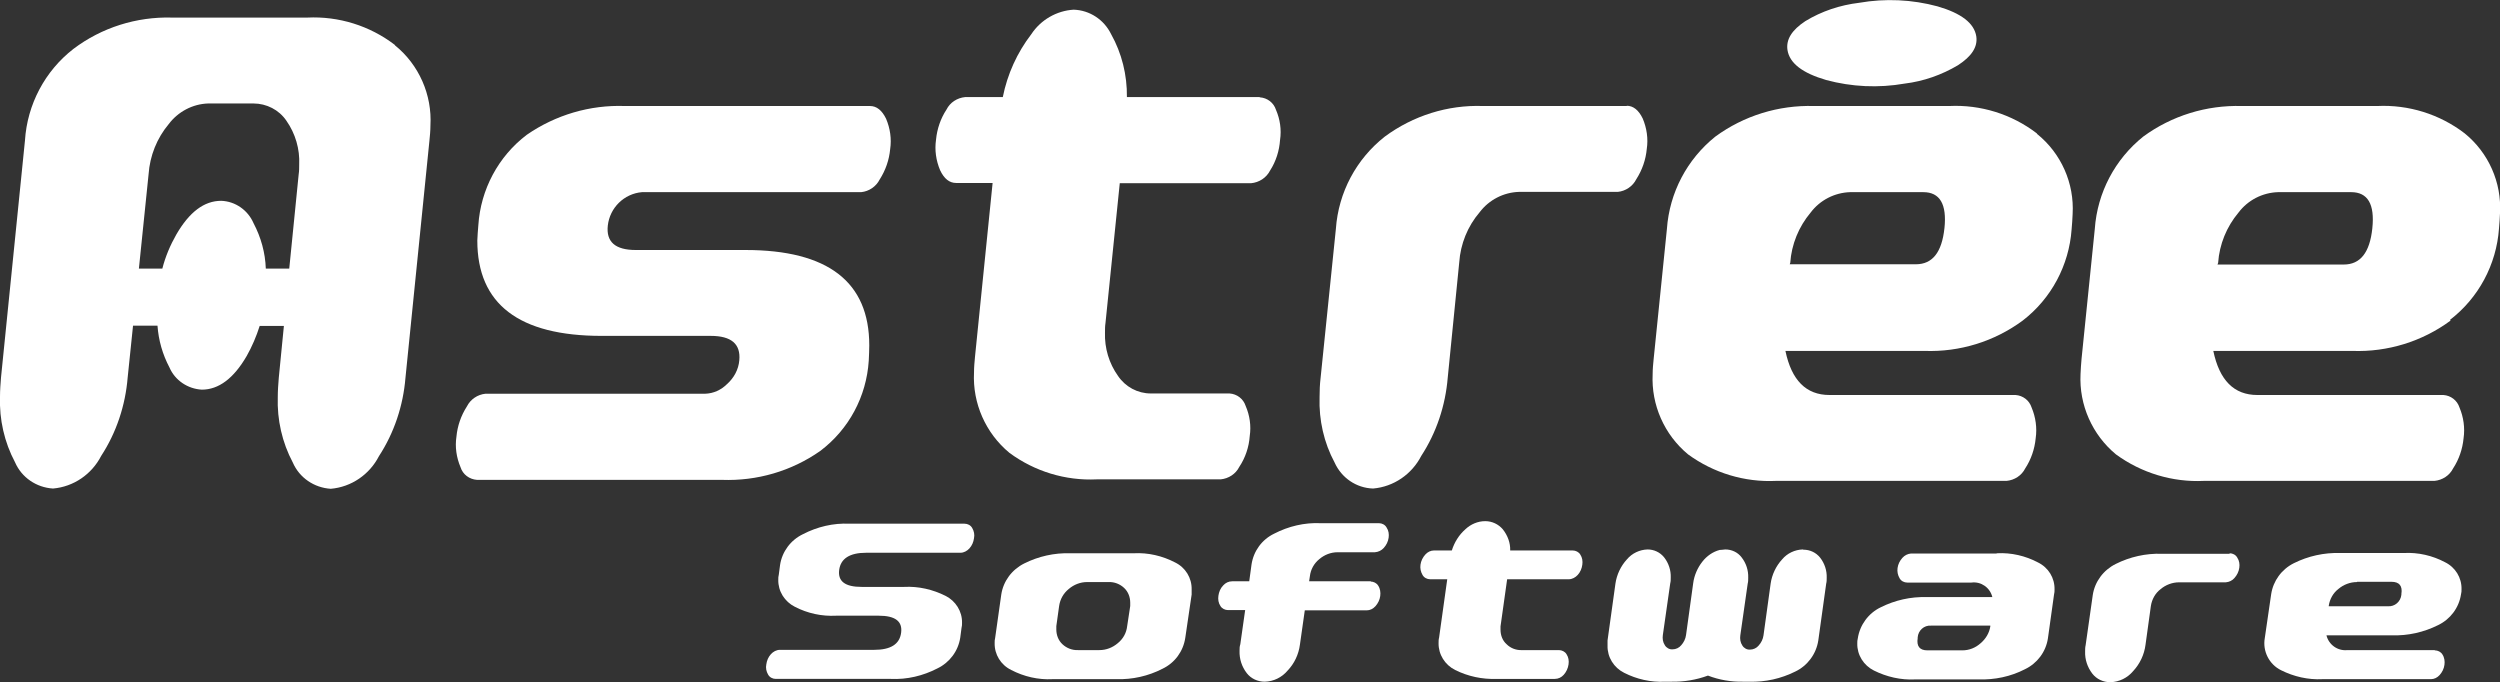
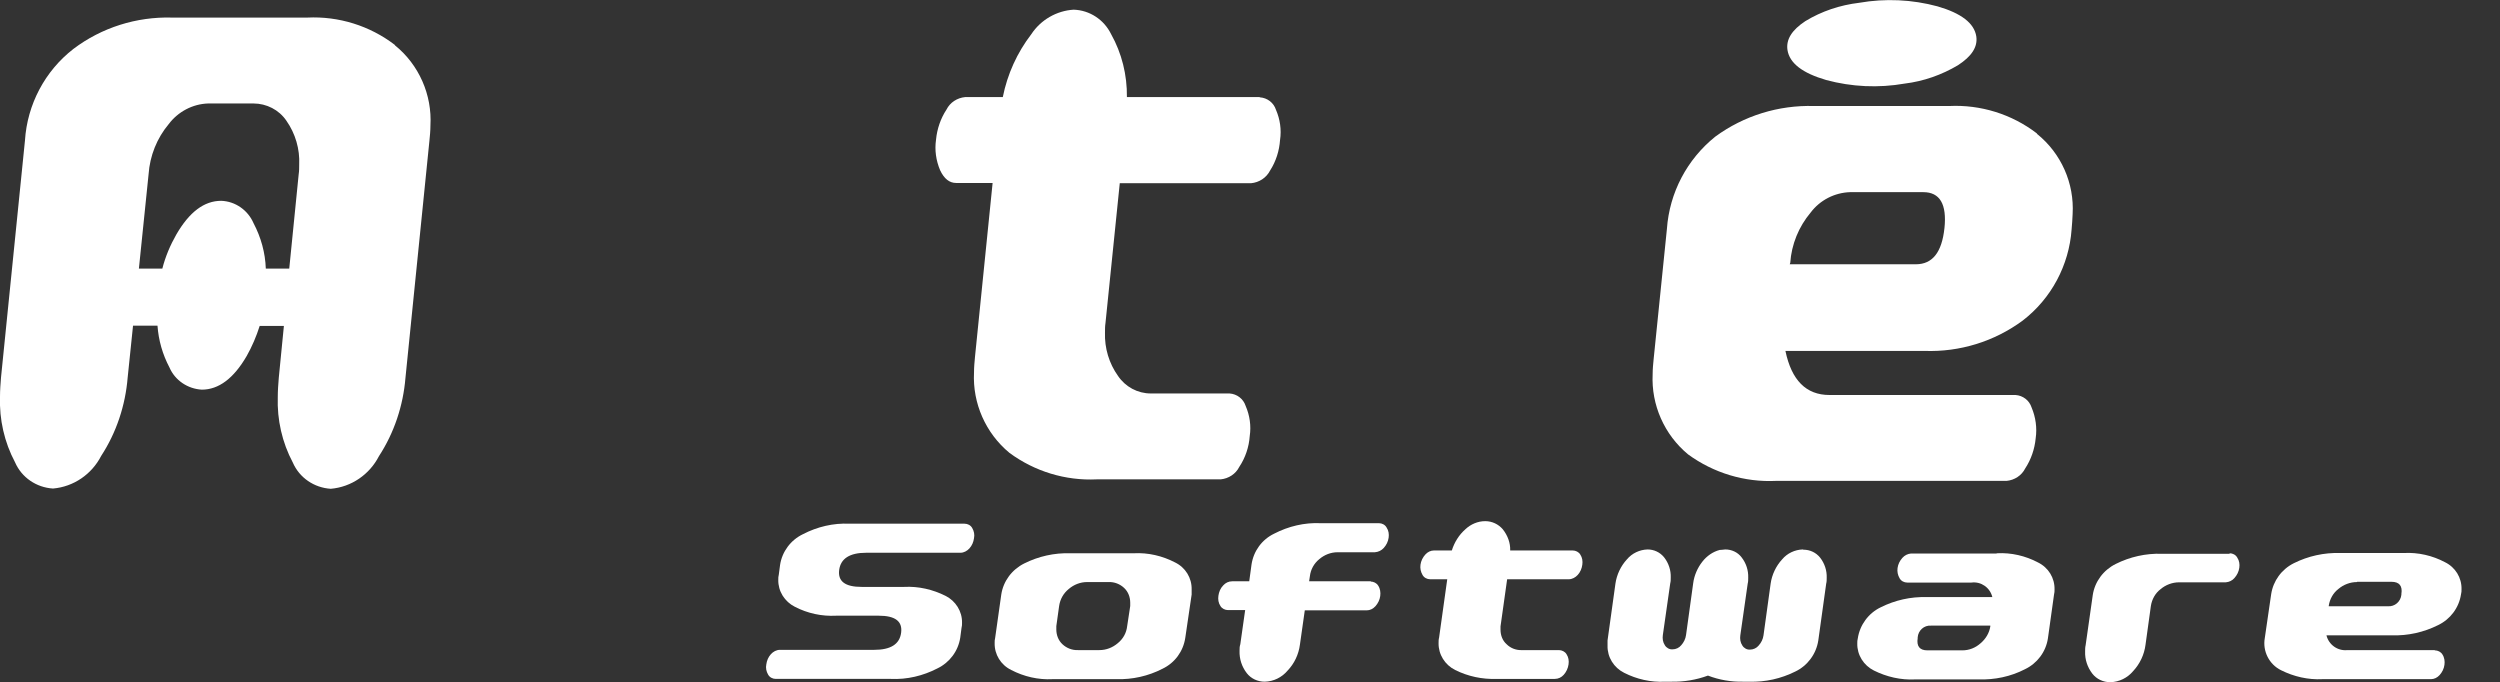
<svg xmlns="http://www.w3.org/2000/svg" id="Calque_2" data-name="Calque 2" viewBox="0 0 98.1 26.77">
  <rect x="0" y="0" width="98.1" height="26.77" fill="#333333" stroke="none" />
  <defs>
    <style>
      .cls-1 {
        fill: #fff;
        stroke-width: 0px;
      }
    </style>
  </defs>
  <g id="Groupe_3985" data-name="Groupe 3985">
    <g id="Groupe_3984" data-name="Groupe 3984">
      <path id="Tracé_2462" data-name="Tracé 2462" class="cls-1" d="M77.55,1.43c.06.41-.18.78-.72,1.13-.64.38-1.35.63-2.09.72-1.03.18-2.08.13-3.08-.14-.93-.27-1.44-.66-1.52-1.18-.06-.41.17-.78.7-1.13.64-.39,1.36-.63,2.11-.72,1.03-.18,2.08-.13,3.08.14.93.27,1.44.66,1.52,1.18" />
      <path id="Tracé_2463" data-name="Tracé 2463" class="cls-1" d="M35.48,23.03c.56-.03,1.12.1,1.62.35.4.2.66.61.65,1.06,0,.07,0,.13-.02.2l-.05.38c-.08.53-.42.98-.9,1.21-.56.29-1.19.44-1.82.41h-4.52c-.12,0-.24-.06-.3-.17-.07-.12-.1-.26-.07-.4.02-.15.08-.29.18-.4.09-.1.22-.17.35-.17h3.7c.65,0,1-.22,1.06-.67.06-.45-.23-.67-.88-.67h-1.67c-.56.03-1.12-.09-1.62-.35-.4-.2-.66-.61-.65-1.06,0-.07,0-.13.02-.2l.05-.38c.08-.53.42-.98.9-1.21.56-.29,1.19-.44,1.82-.41h4.52c.12,0,.24.06.3.17.07.12.1.26.07.4-.02.15-.08.29-.18.4-.09.1-.22.17-.35.17h-3.7c-.65,0-1,.23-1.06.67-.06.45.23.67.88.67h1.67Z" />
      <path id="Tracé_2464" data-name="Tracé 2464" class="cls-1" d="M44.23,24.57l.12-.79s0-.09,0-.13c0-.22-.08-.43-.24-.58-.16-.15-.38-.24-.61-.23h-.84c-.27,0-.52.1-.72.27-.21.17-.34.4-.38.67l-.11.79s0,.09,0,.13c0,.22.08.43.24.58.16.15.38.24.61.23h.84c.27,0,.52-.1.72-.27.21-.17.34-.4.37-.67M44.49,21.71c.56-.03,1.12.1,1.62.36.41.2.66.61.65,1.06,0,.06,0,.13,0,.2l-.25,1.7c-.08.53-.41.98-.89,1.21-.56.29-1.19.43-1.82.41h-2.5c-.56.03-1.12-.1-1.62-.36-.41-.2-.66-.61-.65-1.06,0-.07,0-.13.02-.2l.24-1.7c.08-.53.42-.98.9-1.22.56-.28,1.18-.42,1.81-.4h2.5Z" />
      <path id="Tracé_2465" data-name="Tracé 2465" class="cls-1" d="M53.78,22.82c.12,0,.24.06.3.16.08.12.1.27.08.41-.02.15-.09.29-.19.4-.09.1-.21.16-.34.16h-2.43l-.19,1.34c-.05.39-.22.75-.49,1.03-.22.26-.54.42-.89.43-.28,0-.54-.12-.71-.34-.19-.25-.29-.55-.28-.87,0-.09,0-.17.03-.26l.19-1.34h-.67c-.12,0-.24-.06-.3-.16-.08-.12-.1-.26-.08-.4.02-.15.08-.3.19-.41.09-.1.21-.16.35-.16h.67l.09-.66c.08-.53.41-.98.89-1.21.56-.29,1.19-.44,1.82-.41h2.29c.12,0,.24.06.3.17.08.12.1.26.08.4-.02.15-.09.29-.19.4-.09.1-.21.16-.35.17h-1.46c-.27,0-.52.1-.72.27-.21.17-.34.41-.37.67l-.03.2h2.43Z" />
      <path id="Tracé_2466" data-name="Tracé 2466" class="cls-1" d="M61.17,25.51c.12,0,.24.06.3.16.08.12.1.26.08.4-.02.15-.09.3-.19.41-.09.1-.21.16-.35.16h-2.29c-.56.02-1.12-.1-1.62-.35-.4-.2-.66-.61-.65-1.06,0-.07,0-.14.02-.21l.32-2.29h-.67c-.12,0-.24-.06-.3-.17-.07-.12-.1-.26-.08-.4.02-.15.09-.29.19-.4.09-.1.21-.16.34-.16h.7c.1-.32.28-.61.53-.83.21-.2.49-.32.78-.32.27,0,.52.12.69.32.19.24.3.53.29.83h2.45c.12,0,.24.06.3.16.08.12.1.26.08.4-.02.15-.08.29-.18.4-.09.1-.22.17-.35.17h-2.42l-.26,1.85s0,.09,0,.13c0,.22.08.43.24.57.16.16.38.24.61.23h1.45Z" />
      <path id="Tracé_2467" data-name="Tracé 2467" class="cls-1" d="M70.77,21.57c.25,0,.49.11.65.31.18.23.27.51.26.79,0,.08,0,.16-.02.23l-.31,2.23c-.08.53-.42.99-.9,1.22-.56.28-1.18.42-1.81.4h-.24c-.47.01-.94-.07-1.38-.24-.46.17-.95.25-1.44.24h-.24c-.56.03-1.12-.1-1.61-.35-.4-.2-.66-.61-.65-1.06,0-.07,0-.14,0-.21l.31-2.23c.05-.35.21-.69.45-.95.2-.24.5-.38.81-.39.25,0,.49.11.65.31.18.23.27.51.26.79,0,.08,0,.16-.02.23l-.29,2.03c-.02.14,0,.28.08.4.06.1.18.17.3.16.13,0,.26-.06.34-.16.1-.11.17-.25.19-.4l.28-2.03c.04-.31.17-.61.36-.85.17-.22.41-.39.68-.46.05,0,.12-.01.22-.02.25,0,.49.11.64.31.18.23.27.51.26.8,0,.08,0,.16-.02.23l-.29,2.03c-.02.14,0,.28.08.4.06.1.18.17.3.16.13,0,.26-.06.34-.16.1-.11.17-.25.19-.4l.28-2.03c.05-.35.21-.69.45-.95.2-.24.5-.38.81-.39" />
      <path id="Tracé_2468" data-name="Tracé 2468" class="cls-1" d="M77,25.52c.27,0,.52-.1.72-.28.2-.17.34-.4.38-.66v-.03h-2.33c-.27-.02-.5.19-.52.46,0,.01,0,.02,0,.03-.05.32.08.48.38.48h1.36ZM78.36,21.71c.56-.03,1.12.1,1.61.36.41.2.66.61.65,1.06,0,.07,0,.13-.02.2l-.24,1.72c-.08.53-.42.98-.9,1.21-.56.29-1.19.42-1.82.4h-2.49c-.56.03-1.12-.1-1.62-.35-.4-.2-.66-.61-.65-1.06,0-.07,0-.13.02-.2.08-.53.42-.99.9-1.22.56-.28,1.18-.42,1.81-.4h2.57c-.09-.37-.44-.62-.82-.57h-2.52c-.12,0-.24-.06-.3-.17-.07-.12-.1-.26-.08-.4.02-.15.09-.29.19-.4.09-.1.21-.16.34-.17h3.35Z" />
      <path id="Tracé_2469" data-name="Tracé 2469" class="cls-1" d="M87.49,21.71c.12,0,.24.06.3.17.08.12.1.26.08.4-.02.15-.09.29-.19.4-.08.1-.21.16-.34.17h-1.83c-.27,0-.53.1-.73.27-.21.16-.34.4-.38.66l-.21,1.52c-.05.39-.22.75-.49,1.04-.22.26-.54.42-.89.43-.28,0-.54-.12-.71-.34-.19-.25-.29-.55-.28-.86,0-.08,0-.17.02-.25l.28-1.97c.08-.53.42-.98.9-1.22.56-.28,1.18-.42,1.81-.4h2.66Z" />
      <path id="Tracé_2470" data-name="Tracé 2470" class="cls-1" d="M92.49,22.84c-.27,0-.53.1-.73.27-.21.16-.34.4-.38.66v.02s2.32,0,2.32,0c.27.02.5-.18.53-.45,0-.01,0-.02,0-.03.05-.32-.08-.48-.39-.48h-1.35ZM95.54,25.52c.12,0,.24.06.3.16.08.12.1.27.08.41-.02.15-.09.29-.19.4-.09.1-.21.16-.34.16h-4.26c-.56.03-1.12-.1-1.62-.35-.47-.23-.73-.75-.64-1.26l.25-1.72c.08-.53.41-.98.89-1.22.56-.28,1.19-.42,1.82-.4h2.5c.56-.03,1.12.1,1.61.36.41.2.66.61.65,1.06,0,.07,0,.13-.02.2-.08.53-.42.98-.9,1.21-.56.28-1.18.42-1.81.4h-2.57c.09.37.44.62.82.58h3.43Z" />
      <path id="Tracé_2471" data-name="Tracé 2471" class="cls-1" d="M10.43,10.54c-.02-.62-.19-1.23-.48-1.78-.22-.51-.71-.86-1.27-.88-.67,0-1.25.44-1.76,1.32-.24.42-.43.87-.55,1.34h-.92l.38-3.7c.05-.73.33-1.42.79-1.97.37-.49.94-.79,1.55-.81h1.77c.52,0,1.01.25,1.3.68.35.5.53,1.11.5,1.72,0,.13,0,.25-.02.38l-.37,3.7h-.93ZM15.49,1.76c-.98-.75-2.2-1.13-3.43-1.07h-5.31c-1.39-.04-2.76.39-3.87,1.23-1.12.87-1.81,2.18-1.9,3.59L.04,14.81c-.02.25-.04.5-.04.76-.03.89.17,1.78.59,2.57.26.6.84.99,1.49,1.03.81-.07,1.52-.56,1.89-1.28.6-.92.95-1.98,1.04-3.08l.21-2.03h.96c.04.57.2,1.13.47,1.64.22.51.72.84,1.27.87.66,0,1.25-.44,1.76-1.32.21-.37.38-.77.51-1.18h.95l-.2,2.03c-.02.25-.04.5-.04.76-.03.89.17,1.78.59,2.57.26.6.84.99,1.49,1.03.81-.07,1.52-.56,1.89-1.28.6-.92.95-1.98,1.04-3.07l.94-9.3c.02-.2.04-.4.04-.6.07-1.21-.45-2.39-1.39-3.15" />
-       <path id="Tracé_2472" data-name="Tracé 2472" class="cls-1" d="M34.15,4.16h-9.63c-1.37-.05-2.72.35-3.85,1.13-1.12.85-1.81,2.15-1.9,3.55-.02.2-.03.4-.04.6,0,2.49,1.63,3.74,4.88,3.74h4.28c.81,0,1.18.32,1.12.96-.03.36-.21.69-.48.93-.23.23-.53.37-.86.38h-8.62c-.31.03-.59.22-.73.5-.23.36-.37.76-.41,1.19-.06.4,0,.81.16,1.19.09.29.35.48.65.5h9.61c1.37.05,2.72-.34,3.85-1.13,1.13-.85,1.82-2.14,1.91-3.55.01-.21.02-.41.02-.6,0-2.49-1.62-3.74-4.86-3.74h-4.3c-.81,0-1.17-.32-1.1-.96.08-.7.64-1.25,1.34-1.31h8.6c.31-.03.59-.22.73-.5.23-.36.37-.76.41-1.19.06-.4,0-.81-.16-1.19-.16-.33-.37-.5-.63-.5" />
      <path id="Tracé_2473" data-name="Tracé 2473" class="cls-1" d="M49.42,3.81h-5.2c.01-.87-.2-1.72-.62-2.47-.28-.57-.84-.94-1.47-.96-.67.04-1.29.4-1.66.96-.56.73-.94,1.57-1.12,2.47h-1.48c-.31.03-.59.21-.73.49-.23.35-.37.76-.41,1.18-.06.41,0,.82.16,1.2.16.34.37.5.63.5h1.43l-.69,6.81c-.02.21-.04.42-.04.63-.06,1.21.46,2.38,1.39,3.15.99.73,2.2,1.1,3.43,1.04h4.86c.31-.03.59-.21.73-.49.24-.36.38-.78.41-1.21.06-.4,0-.81-.16-1.18-.09-.28-.34-.47-.63-.49h-3.09c-.52,0-1-.26-1.29-.69-.35-.49-.53-1.09-.51-1.7,0-.13,0-.25.02-.38l.56-5.48h5.15c.32-.03.6-.21.75-.5.23-.36.36-.77.39-1.2.06-.4,0-.81-.16-1.18-.09-.28-.34-.47-.63-.49" />
-       <path id="Tracé_2474" data-name="Tracé 2474" class="cls-1" d="M63.84,4.16h-5.65c-1.38-.05-2.74.38-3.85,1.2-1.12.88-1.82,2.19-1.92,3.62l-.6,5.85c-.03.25-.04.5-.04.76-.03.89.17,1.78.59,2.56.27.6.85,1,1.51,1.02.81-.07,1.52-.56,1.89-1.28.6-.92.95-1.98,1.04-3.08l.45-4.51c.05-.73.33-1.42.8-1.97.37-.49.94-.78,1.54-.8h3.88c.31-.03.59-.22.73-.5.23-.36.37-.76.41-1.19.06-.4,0-.81-.16-1.19-.16-.33-.37-.5-.63-.5" />
      <path id="Tracé_2475" data-name="Tracé 2475" class="cls-1" d="M76.3,8.95c-.1.95-.47,1.42-1.12,1.42h-4.95l.02-.06c.05-.72.33-1.41.8-1.97.37-.49.94-.78,1.55-.8h2.87c.65,0,.93.47.83,1.42M79.92,5.23c-.98-.75-2.2-1.13-3.43-1.07h-5.31c-1.39-.04-2.75.38-3.87,1.2-1.11.89-1.8,2.2-1.9,3.62l-.52,5.1c-.02.2-.04.4-.04.6-.06,1.21.46,2.38,1.39,3.15,1,.73,2.22,1.1,3.45,1.04h9.05c.31-.03.59-.21.73-.49.23-.35.37-.76.41-1.18.06-.41,0-.83-.16-1.21-.09-.28-.34-.47-.63-.49h-7.3c-.92,0-1.49-.58-1.73-1.73h5.46c1.38.05,2.74-.37,3.85-1.19,1.12-.86,1.82-2.17,1.92-3.58.02-.2.03-.4.04-.6.07-1.21-.45-2.38-1.39-3.14" />
-       <path id="Tracé_2476" data-name="Tracé 2476" class="cls-1" d="M87.02,10.37l.02-.06c.05-.72.33-1.41.8-1.97.37-.49.94-.78,1.55-.8h2.87c.65,0,.93.47.83,1.42-.1.95-.47,1.42-1.12,1.42h-4.96ZM96.14,12.55c1.12-.86,1.82-2.17,1.92-3.58.02-.2.03-.4.04-.6.07-1.21-.45-2.38-1.39-3.14-.98-.75-2.2-1.13-3.43-1.07h-5.31c-1.39-.04-2.75.38-3.87,1.2-1.11.89-1.8,2.2-1.9,3.62l-.52,5.1c-.02.2-.03.4-.04.6-.06,1.21.46,2.38,1.39,3.15,1,.73,2.22,1.1,3.45,1.04h9.05c.31-.03.59-.21.73-.49.23-.35.37-.76.41-1.18.06-.41,0-.83-.16-1.21-.09-.28-.34-.47-.63-.49h-7.3c-.92,0-1.49-.58-1.73-1.73h5.46c1.38.05,2.74-.37,3.85-1.19" />
    </g>
  </g>
</svg>